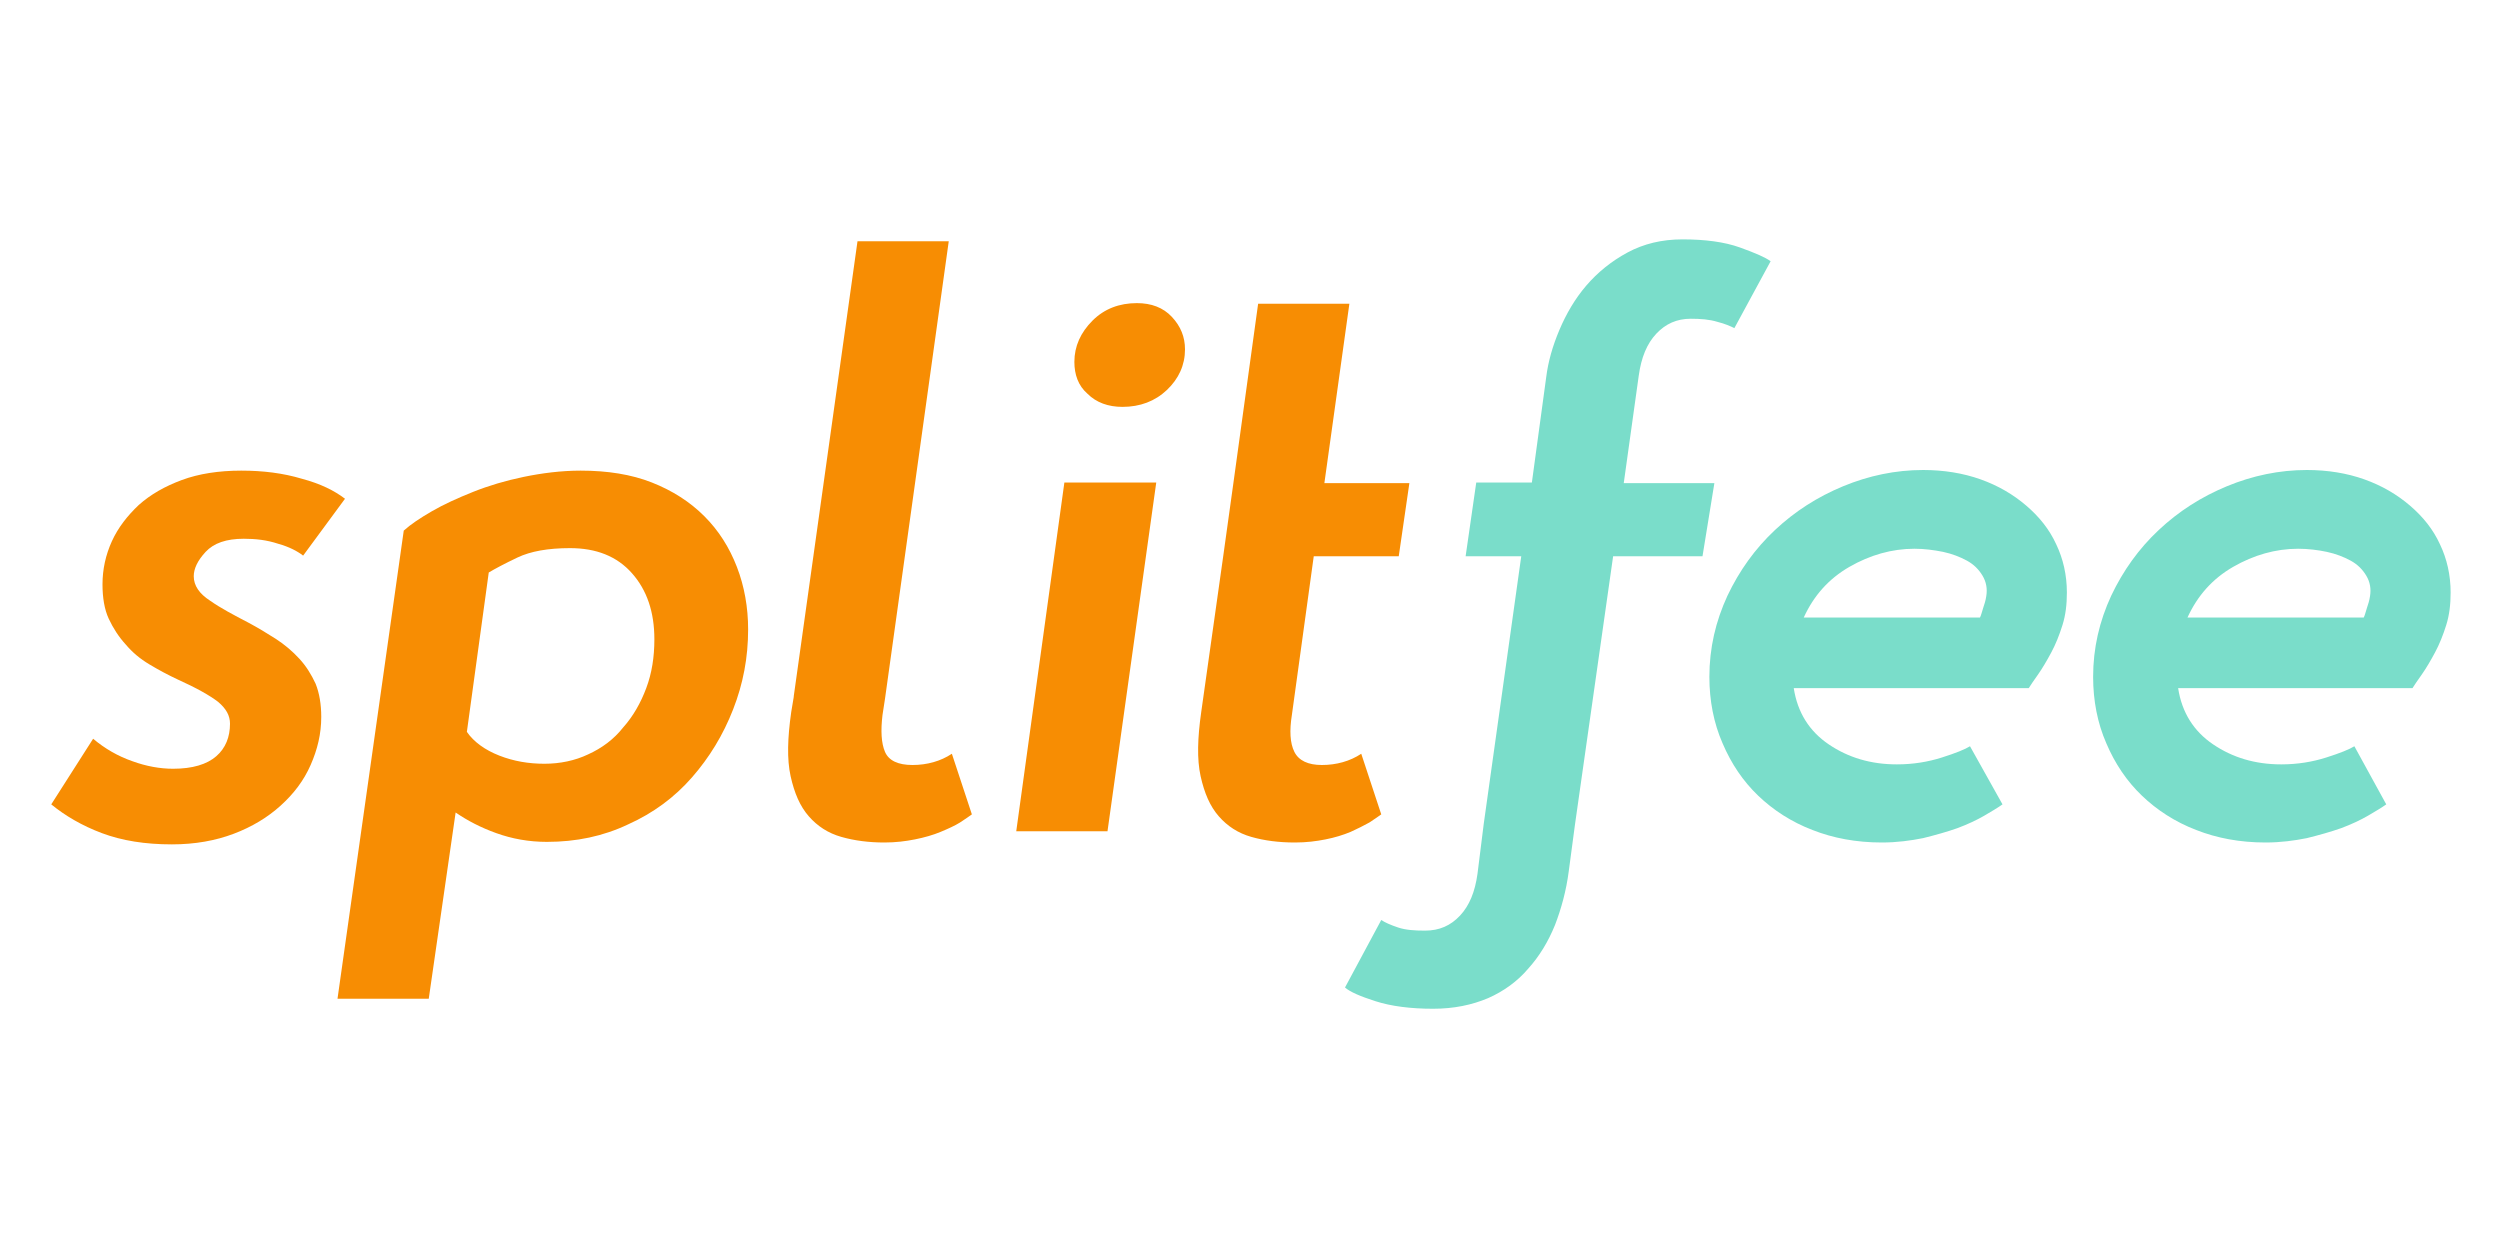
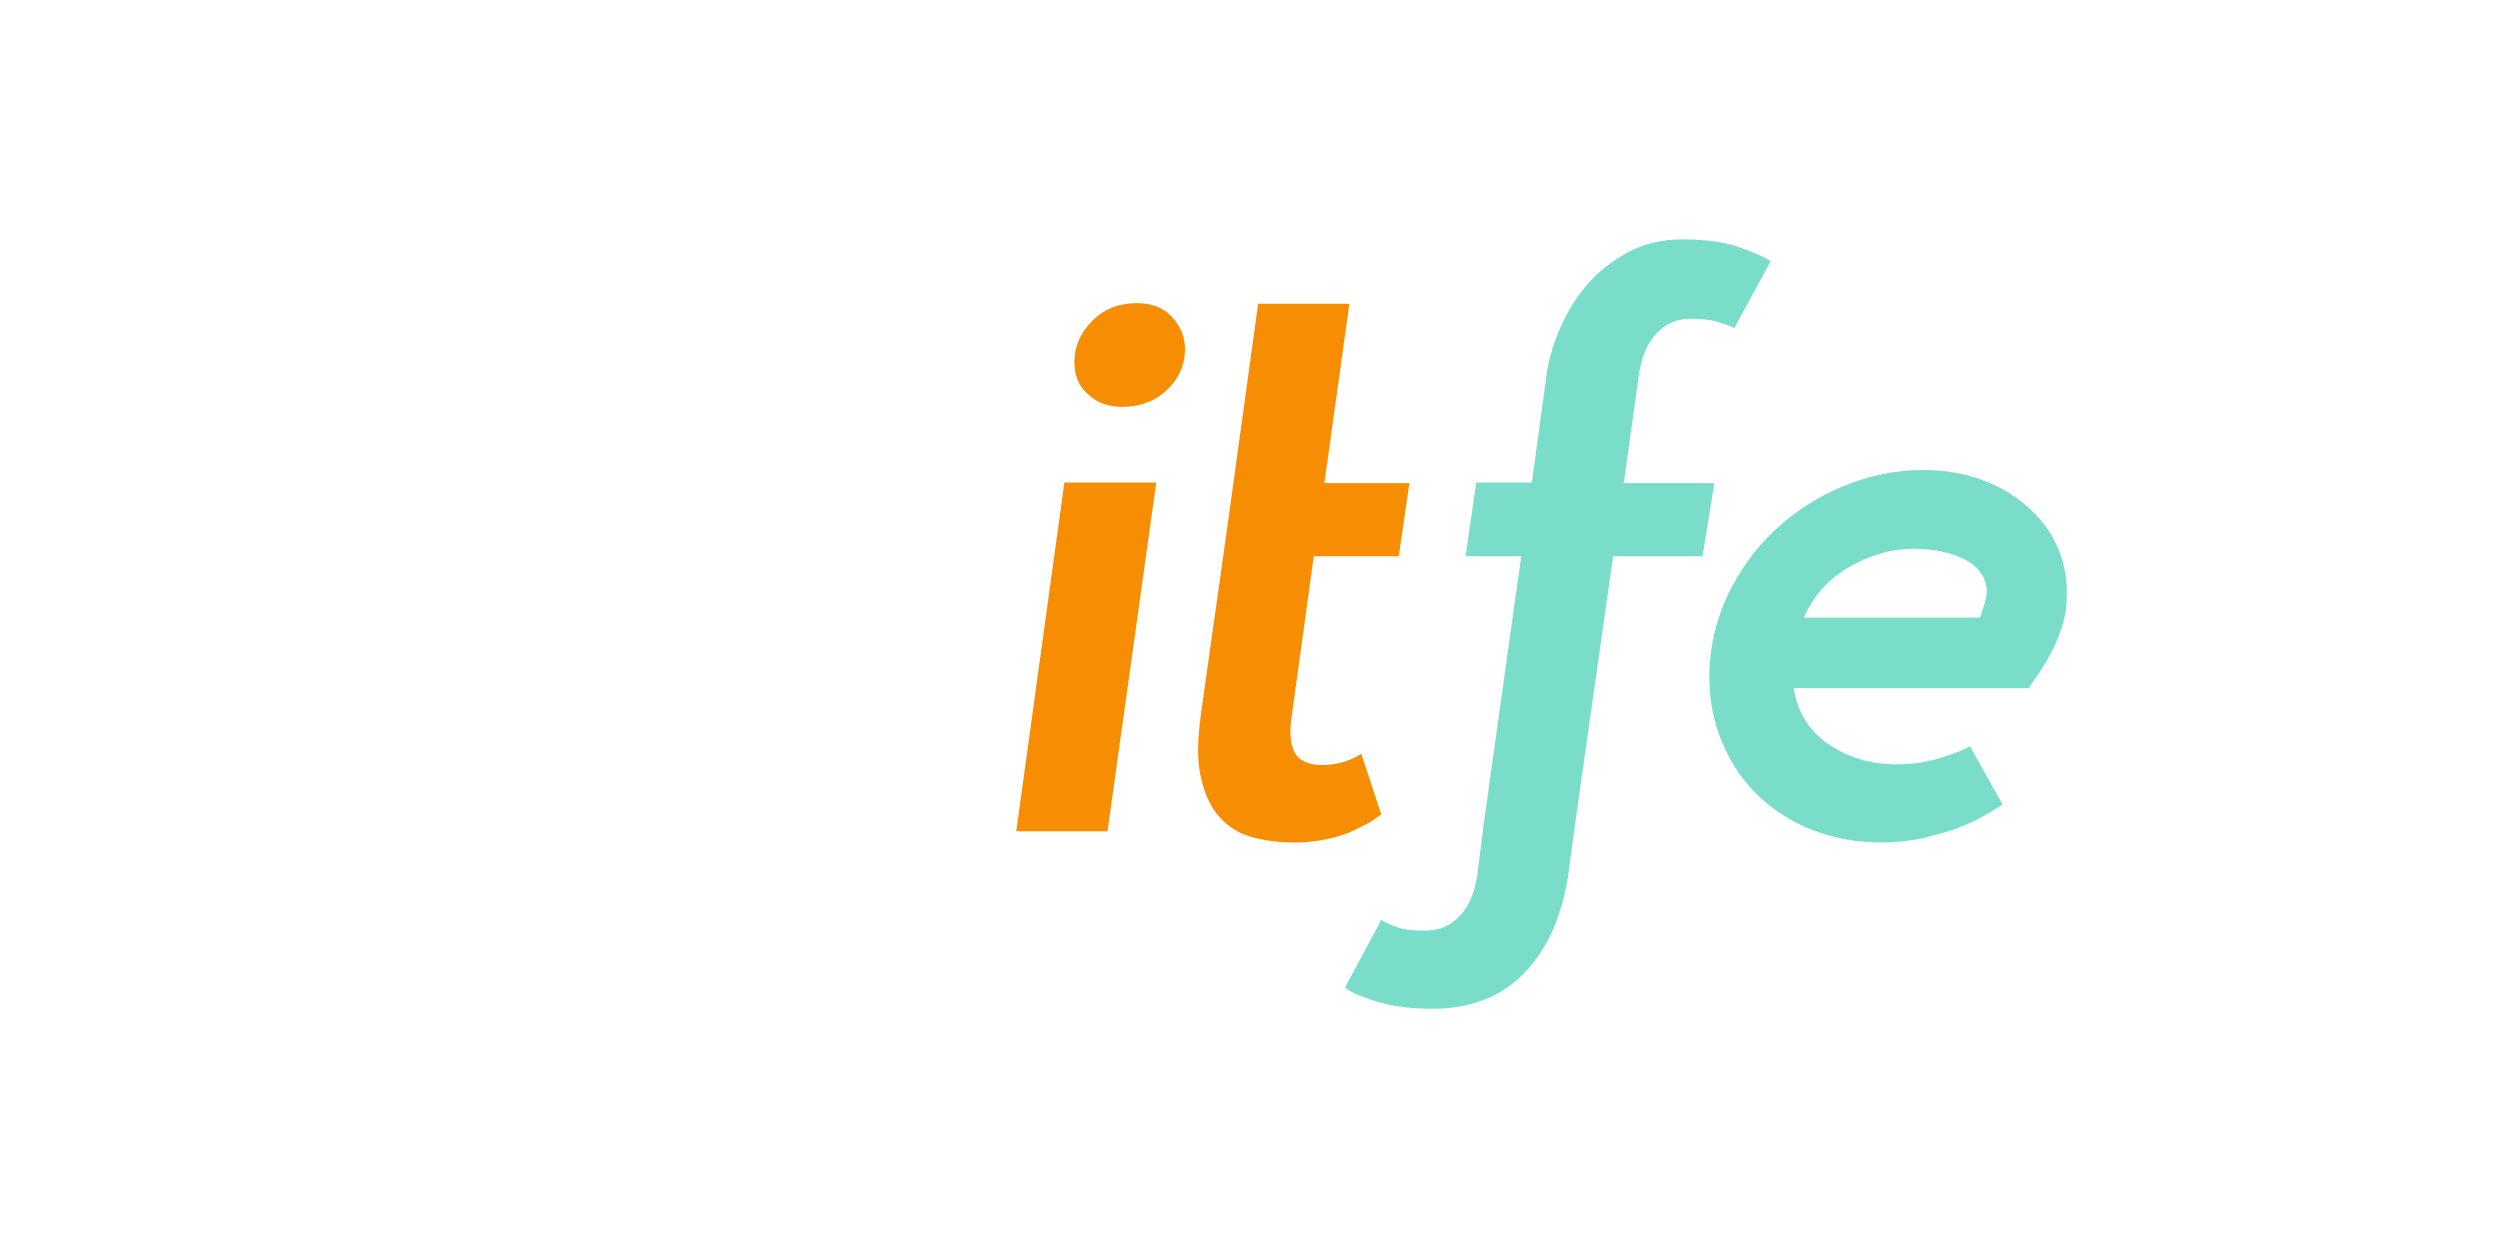
<svg xmlns="http://www.w3.org/2000/svg" version="1.1" id="Camada_1" x="0px" y="0px" width="400px" height="200px" viewBox="0 0 400 200" style="enable-background:new 0 0 400 200;" xml:space="preserve">
  <style type="text/css">
	.st0{fill:#F78D03;}
	.st1{fill:#7ADDCA;}
</style>
  <g>
-     <path class="st0" d="M14.9,118.2c1.9,1.6,4,2.8,6.3,3.6c2.2,0.8,4.4,1.2,6.5,1.2c3.1,0,5.4-0.7,6.9-2c1.5-1.3,2.2-3.1,2.2-5.2   c0-1.3-0.6-2.4-1.9-3.5c-1.3-1-3.4-2.2-6.5-3.6c-1.5-0.7-3-1.5-4.5-2.4c-1.5-0.9-2.7-1.9-3.8-3.2c-1.1-1.2-2-2.6-2.7-4.1   c-0.7-1.5-1-3.4-1-5.5c0-2.4,0.5-4.7,1.5-6.9c1-2.2,2.5-4.1,4.3-5.8c1.9-1.7,4.2-3,6.9-4c2.7-1,5.9-1.5,9.5-1.5   c3.5,0,6.7,0.4,9.7,1.3c3,0.8,5.2,1.9,6.9,3.2l-6.7,9.1c-0.9-0.7-2.2-1.4-4-1.9c-1.8-0.6-3.6-0.8-5.5-0.8c-2.8,0-4.8,0.7-6.1,2.1   c-1.3,1.4-1.9,2.7-1.9,3.9c0,1.5,0.9,2.8,2.6,3.9c1.7,1.2,3.8,2.3,6.1,3.5c1.5,0.8,3,1.7,4.4,2.6c1.4,0.9,2.7,2,3.8,3.2   c1.1,1.2,1.9,2.5,2.6,4c0.6,1.5,0.9,3.3,0.9,5.3c0,2.7-0.6,5.2-1.7,7.7c-1.1,2.5-2.7,4.6-4.8,6.5c-2.1,1.9-4.6,3.4-7.5,4.5   s-6.2,1.7-9.9,1.7c-4.3,0-8-0.6-11.2-1.8c-3.2-1.2-5.9-2.8-8.1-4.6L14.9,118.2z" />
-     <path class="st0" d="M64.6,84.9c1.1-1,2.6-2,4.5-3.1c1.9-1.1,4.1-2.1,6.6-3.1c2.5-1,5.2-1.8,8.1-2.4c2.9-0.6,6-1,9.1-1   c4.3,0,8.1,0.6,11.4,1.9c3.3,1.3,6.1,3.1,8.4,5.4c2.3,2.3,4,5,5.2,8.1c1.2,3.1,1.8,6.5,1.8,10c0,4.5-0.8,8.7-2.4,12.8   c-1.6,4.1-3.8,7.7-6.6,10.9c-2.8,3.2-6.2,5.7-10.2,7.5c-4,1.9-8.3,2.8-13,2.8c-2.9,0-5.6-0.5-8.1-1.4c-2.5-0.9-4.6-2-6.5-3.3   l-4.3,29.8H54L64.6,84.9z M74.7,117.1c1.1,1.6,2.9,2.9,5.2,3.8c2.3,0.9,4.7,1.3,7.2,1.3c2.5,0,4.9-0.5,7-1.5c2.2-1,4.1-2.4,5.6-4.3   c1.6-1.8,2.8-3.9,3.7-6.3c0.9-2.4,1.3-5,1.3-7.8c0-4.4-1.2-7.9-3.6-10.6c-2.4-2.7-5.7-4-9.9-4c-3.5,0-6.3,0.5-8.4,1.5   c-2.1,1-3.6,1.8-4.6,2.4L74.7,117.1z" />
-     <path class="st0" d="M137.2,38.6h14.6l-10.2,73.2l-0.4,2.6c-0.3,2.5-0.2,4.5,0.4,5.9c0.6,1.4,2.1,2.1,4.4,2.1   c2.3,0,4.5-0.6,6.3-1.8l3.2,9.7c-0.4,0.3-1,0.7-1.9,1.3c-0.8,0.5-1.9,1-3.1,1.5c-1.2,0.5-2.6,0.9-4.1,1.2c-1.5,0.3-3.1,0.5-4.9,0.5   c-2.5,0-4.8-0.3-6.9-0.9c-2.1-0.6-3.8-1.7-5.2-3.3c-1.4-1.6-2.3-3.7-2.9-6.4c-0.6-2.7-0.5-6.1,0.1-10.3l0.4-2.4v-0.1L137.2,38.6z" />
    <path class="st0" d="M170.3,77.2H185l-7.8,55.8h-14.6L170.3,77.2z M171.9,57.9c0-2.5,1-4.7,2.9-6.6c1.9-1.9,4.3-2.8,7.1-2.8   c2.3,0,4.2,0.7,5.6,2.2c1.4,1.5,2.1,3.2,2.1,5.2c0,2.5-1,4.7-2.9,6.5c-1.9,1.8-4.3,2.7-7.1,2.7c-2.3,0-4.2-0.7-5.6-2.1   C172.5,61.7,171.9,59.9,171.9,57.9z" />
    <path class="st0" d="M201.3,48.6h14.6l-4,28.7h13.6L223.8,89h-13.6l-3.5,25.4c-0.4,2.5-0.3,4.5,0.4,5.9c0.7,1.4,2.2,2.1,4.4,2.1   c2.3,0,4.5-0.6,6.3-1.8l3.2,9.7c-0.4,0.3-1,0.7-1.9,1.3c-0.9,0.5-1.9,1-3,1.5c-1.2,0.5-2.5,0.9-4,1.2c-1.5,0.3-3.1,0.5-4.9,0.5   c-2.6,0-4.9-0.3-7-0.9c-2.1-0.6-3.8-1.7-5.2-3.3c-1.4-1.6-2.3-3.7-2.9-6.4c-0.6-2.7-0.5-6.1,0.1-10.3l3.5-24.8l1.6-11.5L201.3,48.6   z" />
    <path class="st1" d="M243.4,89h-8.9l1.7-11.8h8.9l2.3-16.9c0.3-2.4,1-4.9,2.1-7.5c1.1-2.6,2.5-5,4.3-7.1c1.8-2.1,4-3.9,6.6-5.3   c2.6-1.4,5.5-2.1,8.8-2.1c3.6,0,6.7,0.4,9.2,1.3c2.5,0.9,4.1,1.6,4.9,2.2l-5.8,10.7c-0.6-0.3-1.5-0.7-2.7-1   c-1.3-0.4-2.7-0.5-4.3-0.5c-2.2,0-4,0.8-5.5,2.4c-1.5,1.6-2.4,3.8-2.8,6.7l-2.4,17.2h14.5L272.4,89h-14.3l-6.1,42.9l-1,7.5   c-0.4,3.1-1.2,6-2.2,8.6c-1.1,2.7-2.5,5-4.3,7c-1.7,2-3.9,3.6-6.4,4.7c-2.6,1.1-5.5,1.7-8.8,1.7c-3.6,0-6.7-0.4-9.2-1.2   c-2.5-0.8-4.1-1.5-4.9-2.2l5.8-10.8c0.6,0.4,1.5,0.8,2.7,1.2c1.2,0.4,2.6,0.5,4.3,0.5c2.3,0,4.1-0.8,5.6-2.4   c1.5-1.6,2.4-3.8,2.8-6.7l1-8L243.4,89z" />
    <path class="st1" d="M320.4,128.7c-0.7,0.5-1.7,1.1-2.9,1.8c-1.2,0.7-2.7,1.4-4.3,2c-1.7,0.6-3.5,1.1-5.5,1.6   c-2,0.4-4.2,0.7-6.6,0.7c-4.1,0-7.8-0.7-11.1-2c-3.4-1.3-6.3-3.2-8.7-5.5c-2.4-2.3-4.3-5.1-5.7-8.4c-1.4-3.2-2.1-6.8-2.1-10.6   c0-4.6,1-8.9,2.9-13c1.9-4,4.4-7.5,7.6-10.5c3.2-3,6.8-5.3,10.9-7c4.1-1.7,8.4-2.6,12.8-2.6c3.3,0,6.4,0.5,9.2,1.5   c2.8,1,5.2,2.4,7.3,4.2c2.1,1.8,3.7,3.8,4.8,6.2c1.1,2.3,1.7,4.9,1.7,7.7c0,1.9-0.2,3.6-0.7,5.2c-0.5,1.6-1.1,3.1-1.8,4.4   c-0.7,1.3-1.4,2.5-2.1,3.5c-0.7,1-1.2,1.7-1.5,2.2H287c0.6,3.9,2.5,6.9,5.6,9c3.1,2.1,6.7,3.2,10.9,3.2c2.6,0,5-0.4,7.2-1.1   c2.2-0.7,3.7-1.3,4.5-1.8L320.4,128.7z M306.3,87.8c-3.6,0-7.1,1-10.4,2.9c-3.3,1.9-5.7,4.6-7.3,8.1h28.2c0.2-0.4,0.3-0.9,0.5-1.5   c0.2-0.6,0.4-1.2,0.5-1.9c0.2-1.2,0-2.3-0.6-3.3c-0.6-1-1.4-1.8-2.5-2.4c-1.1-0.6-2.4-1.1-3.8-1.4C309.4,88,307.9,87.8,306.3,87.8z   " />
-     <path class="st1" d="M381.8,128.7c-0.7,0.5-1.7,1.1-2.9,1.8c-1.2,0.7-2.7,1.4-4.3,2c-1.7,0.6-3.5,1.1-5.5,1.6   c-2,0.4-4.2,0.7-6.6,0.7c-4.1,0-7.8-0.7-11.1-2c-3.4-1.3-6.3-3.2-8.7-5.5c-2.4-2.3-4.3-5.1-5.7-8.4c-1.4-3.2-2.1-6.8-2.1-10.6   c0-4.6,1-8.9,2.9-13c1.9-4,4.4-7.5,7.6-10.5c3.2-3,6.8-5.3,10.9-7c4.1-1.7,8.4-2.6,12.8-2.6c3.3,0,6.4,0.5,9.2,1.5   c2.8,1,5.2,2.4,7.3,4.2c2.1,1.8,3.7,3.8,4.8,6.2c1.1,2.3,1.7,4.9,1.7,7.7c0,1.9-0.2,3.6-0.7,5.2c-0.5,1.6-1.1,3.1-1.8,4.4   c-0.7,1.3-1.4,2.5-2.1,3.5c-0.7,1-1.2,1.7-1.5,2.2h-37.5c0.6,3.9,2.5,6.9,5.6,9c3.1,2.1,6.7,3.2,10.9,3.2c2.6,0,5-0.4,7.2-1.1   c2.2-0.7,3.7-1.3,4.5-1.8L381.8,128.7z M367.7,87.8c-3.6,0-7.1,1-10.4,2.9c-3.3,1.9-5.7,4.6-7.3,8.1h28.2c0.2-0.4,0.3-0.9,0.5-1.5   c0.2-0.6,0.4-1.2,0.5-1.9c0.2-1.2,0-2.3-0.6-3.3c-0.6-1-1.4-1.8-2.5-2.4c-1.1-0.6-2.4-1.1-3.8-1.4C370.9,88,369.3,87.8,367.7,87.8z   " />
  </g>
</svg>